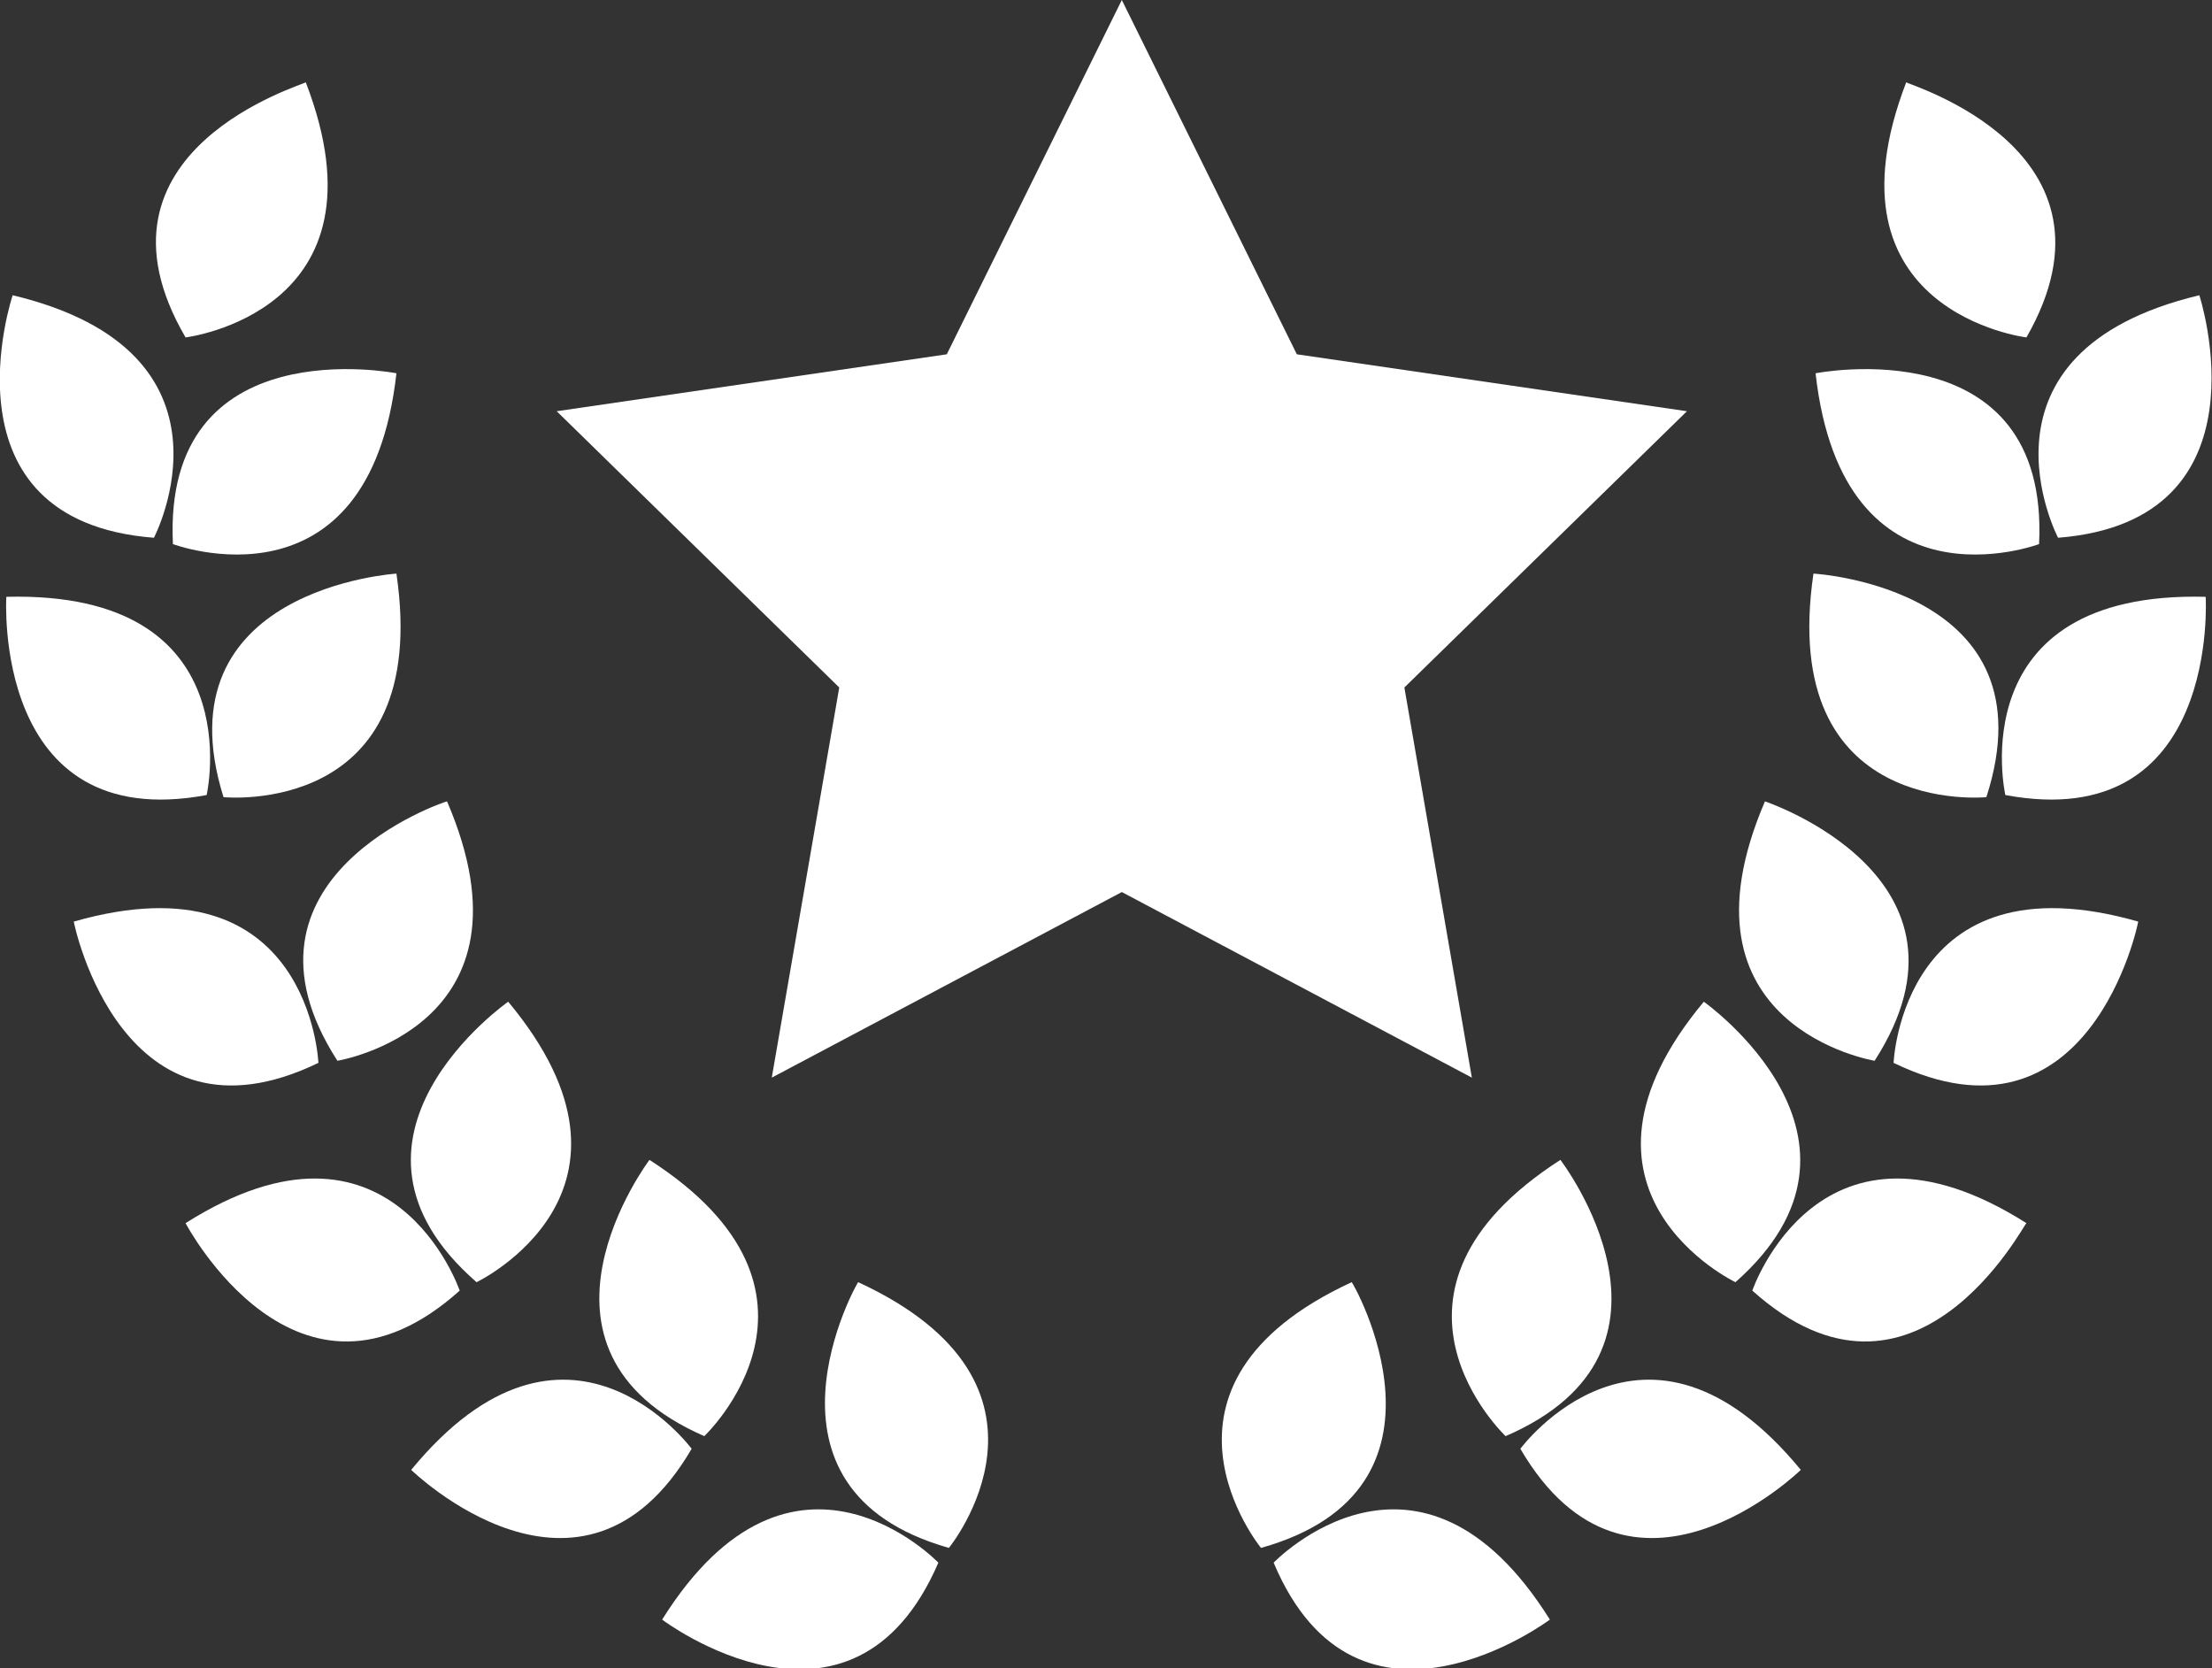
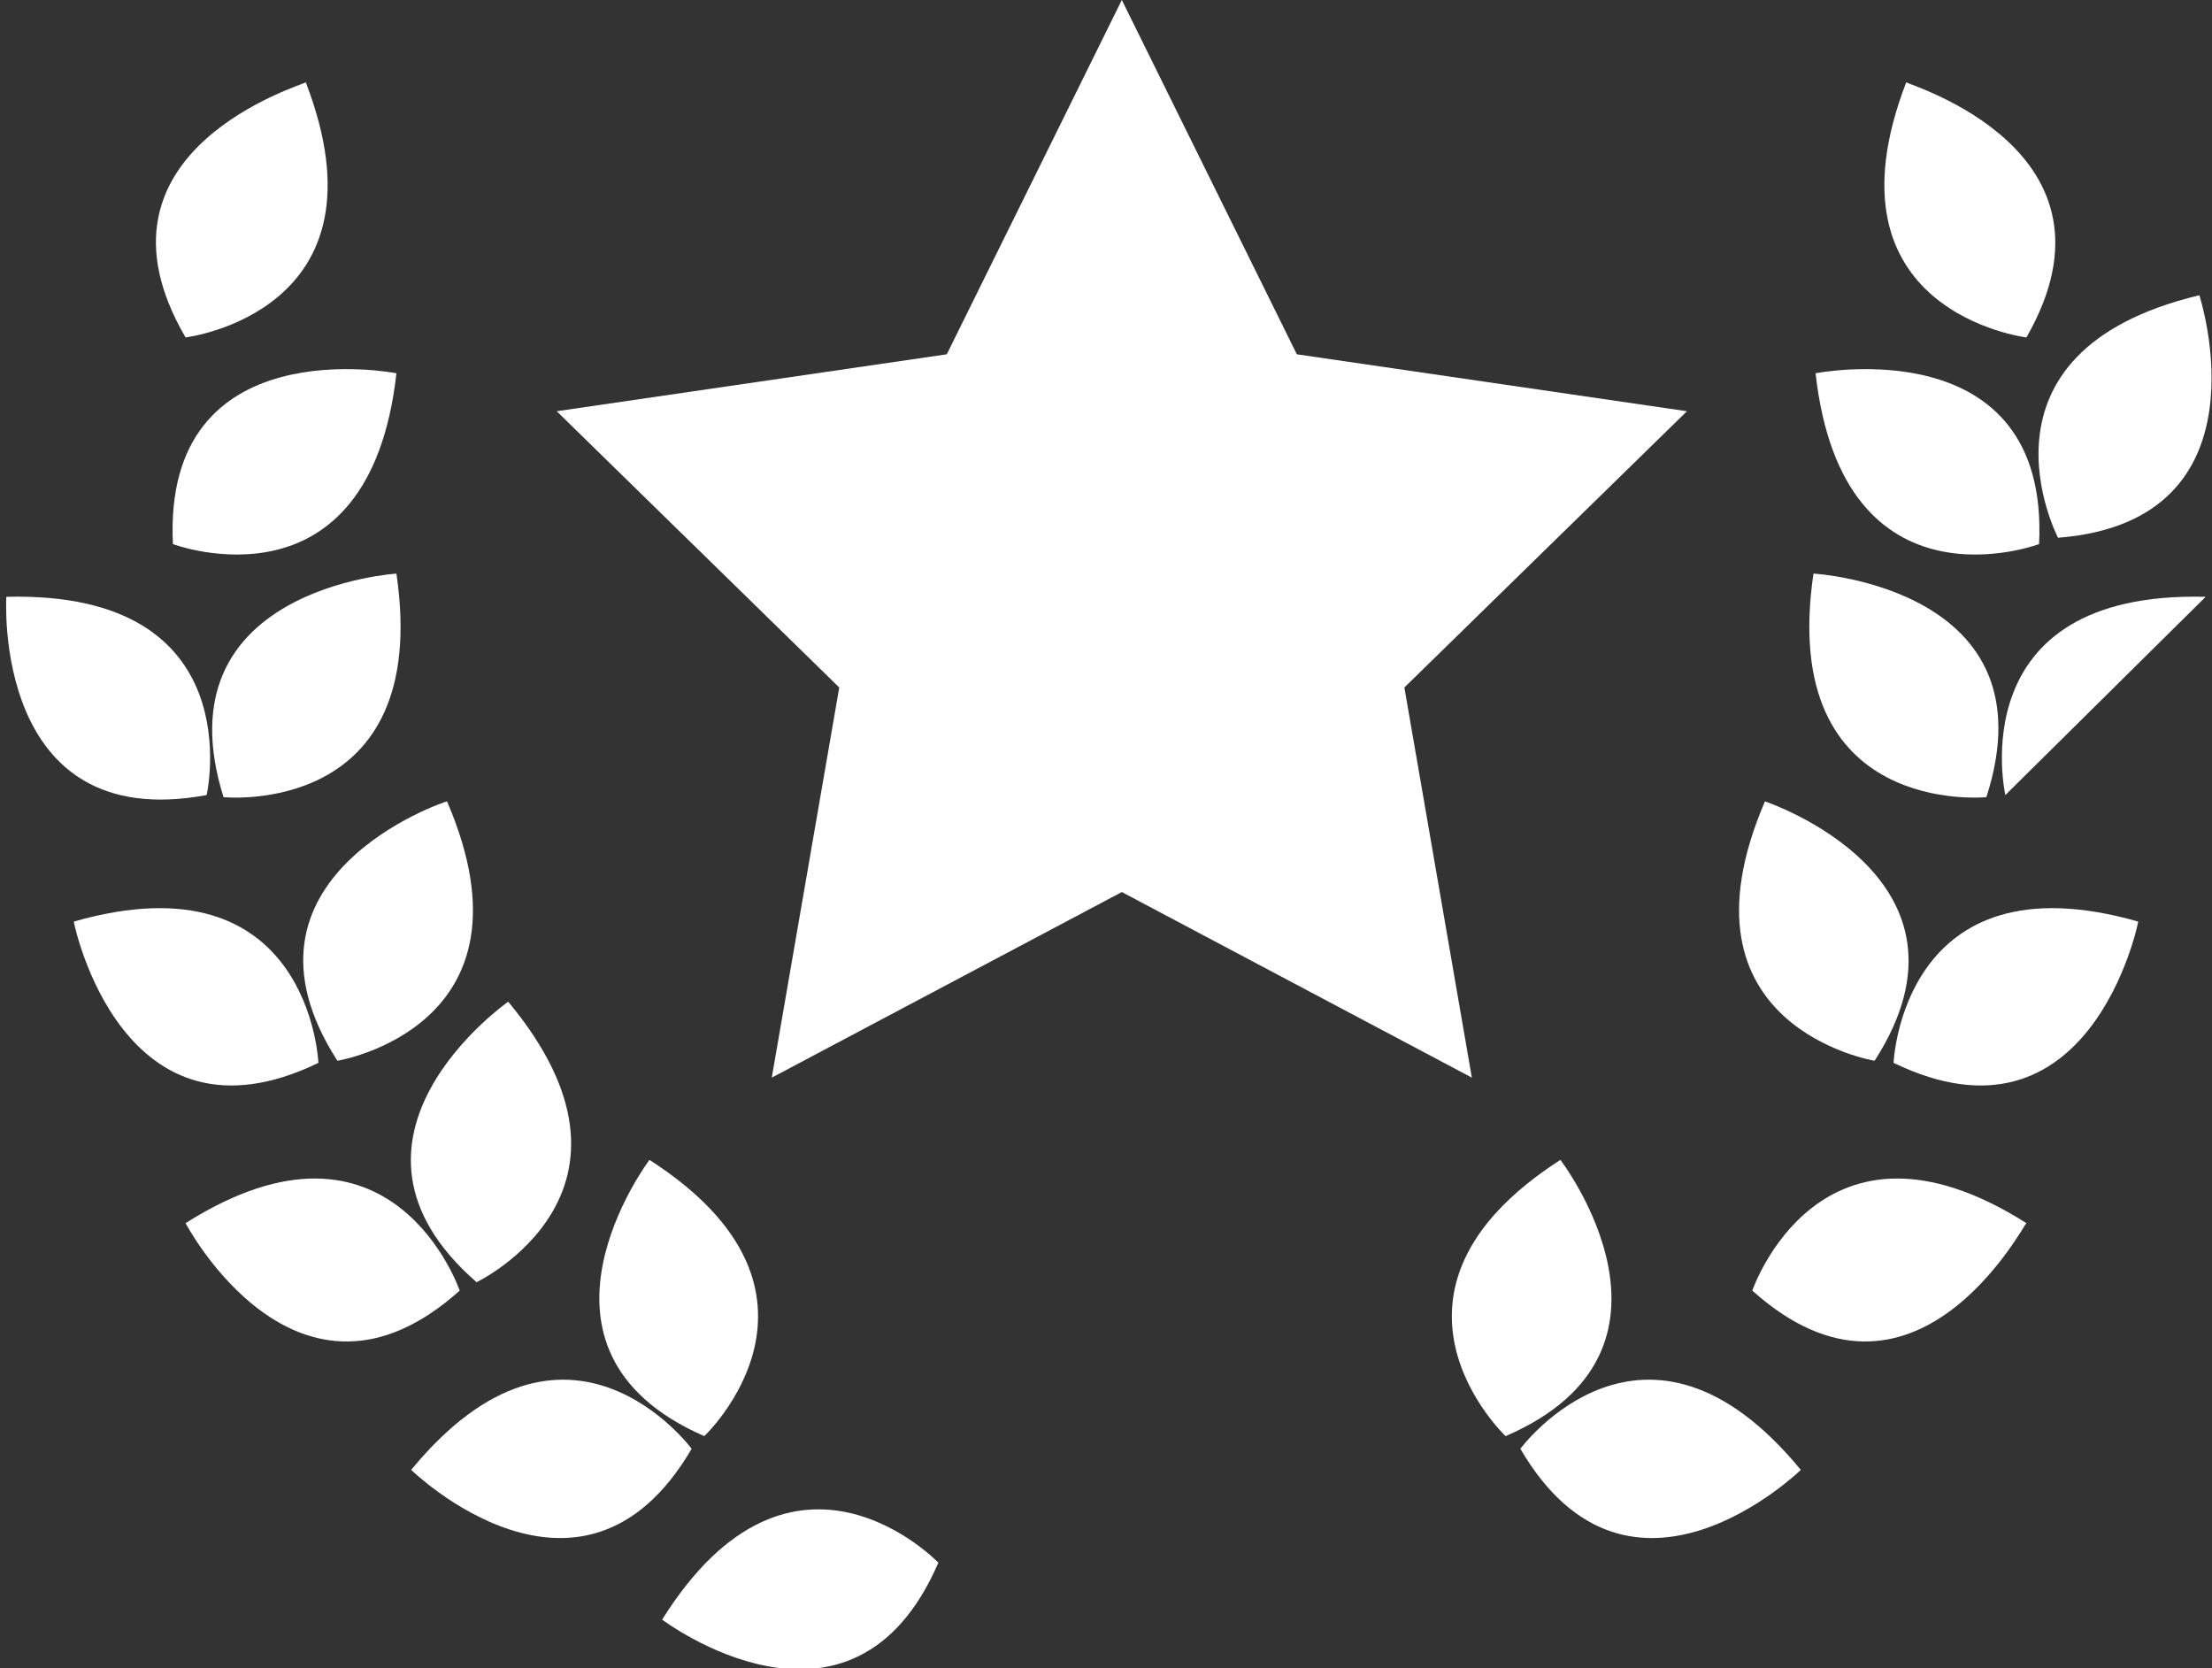
<svg xmlns="http://www.w3.org/2000/svg" version="1.1" id="_x3C_레이어_x3E_" x="0px" y="0px" viewBox="0 0 104.9 79.1" style="enable-background:new 0 0 104.9 79.1;" xml:space="preserve">
  <rect x="0" y="0" width="104.9" height="79.1" fill="#333333" stroke="none" />
  <style type="text/css">
	.st0{fill:#FFFFFF;}
</style>
-   <path class="st0" d="M60.4,74.1c0,0,6.9-7.2,13.1,2.7C73.5,76.8,64.4,83.6,60.4,74.1z" />
-   <path class="st0" d="M59.8,73.4c0,0-6.3-7.7,4.3-12.6C64.1,60.7,69.8,70.6,59.8,73.4z" />
  <path class="st0" d="M72.1,68.7c0,0,5.9-8,13.3,1C85.4,69.7,77.3,77.6,72.1,68.7z" />
  <path class="st0" d="M71.4,68.1c0,0-7.2-6.8,2.6-13.1C74,55,80.9,64,71.4,68.1z" />
  <path class="st0" d="M83.1,61.2c0,0,3.2-9.4,13-3.2C96,58,90.8,68.1,83.1,61.2z" />
-   <path class="st0" d="M82.3,60.8c0,0-9-4.3-1.5-13.3C80.8,47.5,90,54,82.3,60.8z" />
  <path class="st0" d="M89.8,50.4c0,0,0.4-9.9,11.6-6.7C101.4,43.8,99.1,54.9,89.8,50.4z" />
  <path class="st0" d="M88.9,50.3c0,0-9.8-1.6-5.2-12.3C83.7,38,94.5,41.6,88.9,50.3z" />
-   <path class="st0" d="M95.1,37.7c0,0-2.2-9.7,9.5-9.4C104.6,28.3,105.3,39.6,95.1,37.7z" />
+   <path class="st0" d="M95.1,37.7c0,0-2.2-9.7,9.5-9.4z" />
  <path class="st0" d="M94.2,37.8c0,0-9.9,1-8.2-10.6C86.1,27.2,97.4,27.9,94.2,37.8z" />
  <path class="st0" d="M97.6,25.5c0,0-4.6-8.8,6.7-11.5C104.3,14,107.8,24.7,97.6,25.5z" />
  <path class="st0" d="M96.1,16c0,0-9.9-1.2-5.7-12.1C90.4,4,101.2,7.1,96.1,16z" />
  <path class="st0" d="M96.7,25.8c0,0-9.3,3.5-10.6-8.1C86.1,17.7,97.2,15.5,96.7,25.8z" />
  <path class="st0" d="M44.5,74.1c0,0-6.9-7.2-13.1,2.7C31.4,76.8,40.4,83.6,44.5,74.1z" />
-   <path class="st0" d="M45,73.4c0,0,6.3-7.7-4.3-12.6C40.7,60.7,35.1,70.6,45,73.4z" />
  <path class="st0" d="M32.8,68.7c0,0-5.9-8-13.3,1C19.5,69.7,27.6,77.6,32.8,68.7z" />
  <path class="st0" d="M33.4,68.1c0,0,7.2-6.8-2.6-13.1C30.8,55,24,64,33.4,68.1z" />
  <path class="st0" d="M21.8,61.2c0,0-3.2-9.4-13-3.2C8.8,58,14.1,68.1,21.8,61.2z" />
  <path class="st0" d="M22.6,60.8c0,0,9-4.3,1.5-13.3C24.1,47.5,14.8,54,22.6,60.8z" />
  <path class="st0" d="M15.1,50.4c0,0-0.4-9.9-11.6-6.7C3.5,43.8,5.8,54.9,15.1,50.4z" />
  <path class="st0" d="M16,50.3c0,0,9.8-1.6,5.2-12.3C21.1,38,10.4,41.6,16,50.3z" />
  <path class="st0" d="M9.8,37.7c0,0,2.2-9.7-9.5-9.4C0.3,28.3-0.4,39.6,9.8,37.7z" />
  <path class="st0" d="M10.6,37.8c0,0,9.9,1,8.2-10.6C18.8,27.2,7.5,27.9,10.6,37.8z" />
-   <path class="st0" d="M7.3,25.5c0,0,4.6-8.8-6.7-11.5C0.6,14-3,24.7,7.3,25.5z" />
  <path class="st0" d="M8.8,16c0,0,9.9-1.2,5.7-12.1C14.5,4,3.6,7.1,8.8,16z" />
  <path class="st0" d="M8.2,25.8c0,0,9.3,3.5,10.6-8.1C18.8,17.7,7.7,15.5,8.2,25.8z" />
  <polygon class="st0" points="53.2,0 61.5,16.8 80,19.5 66.6,32.6 69.8,51.1 53.2,42.3 36.6,51.1 39.8,32.6 26.4,19.5 44.9,16.8 " />
</svg>